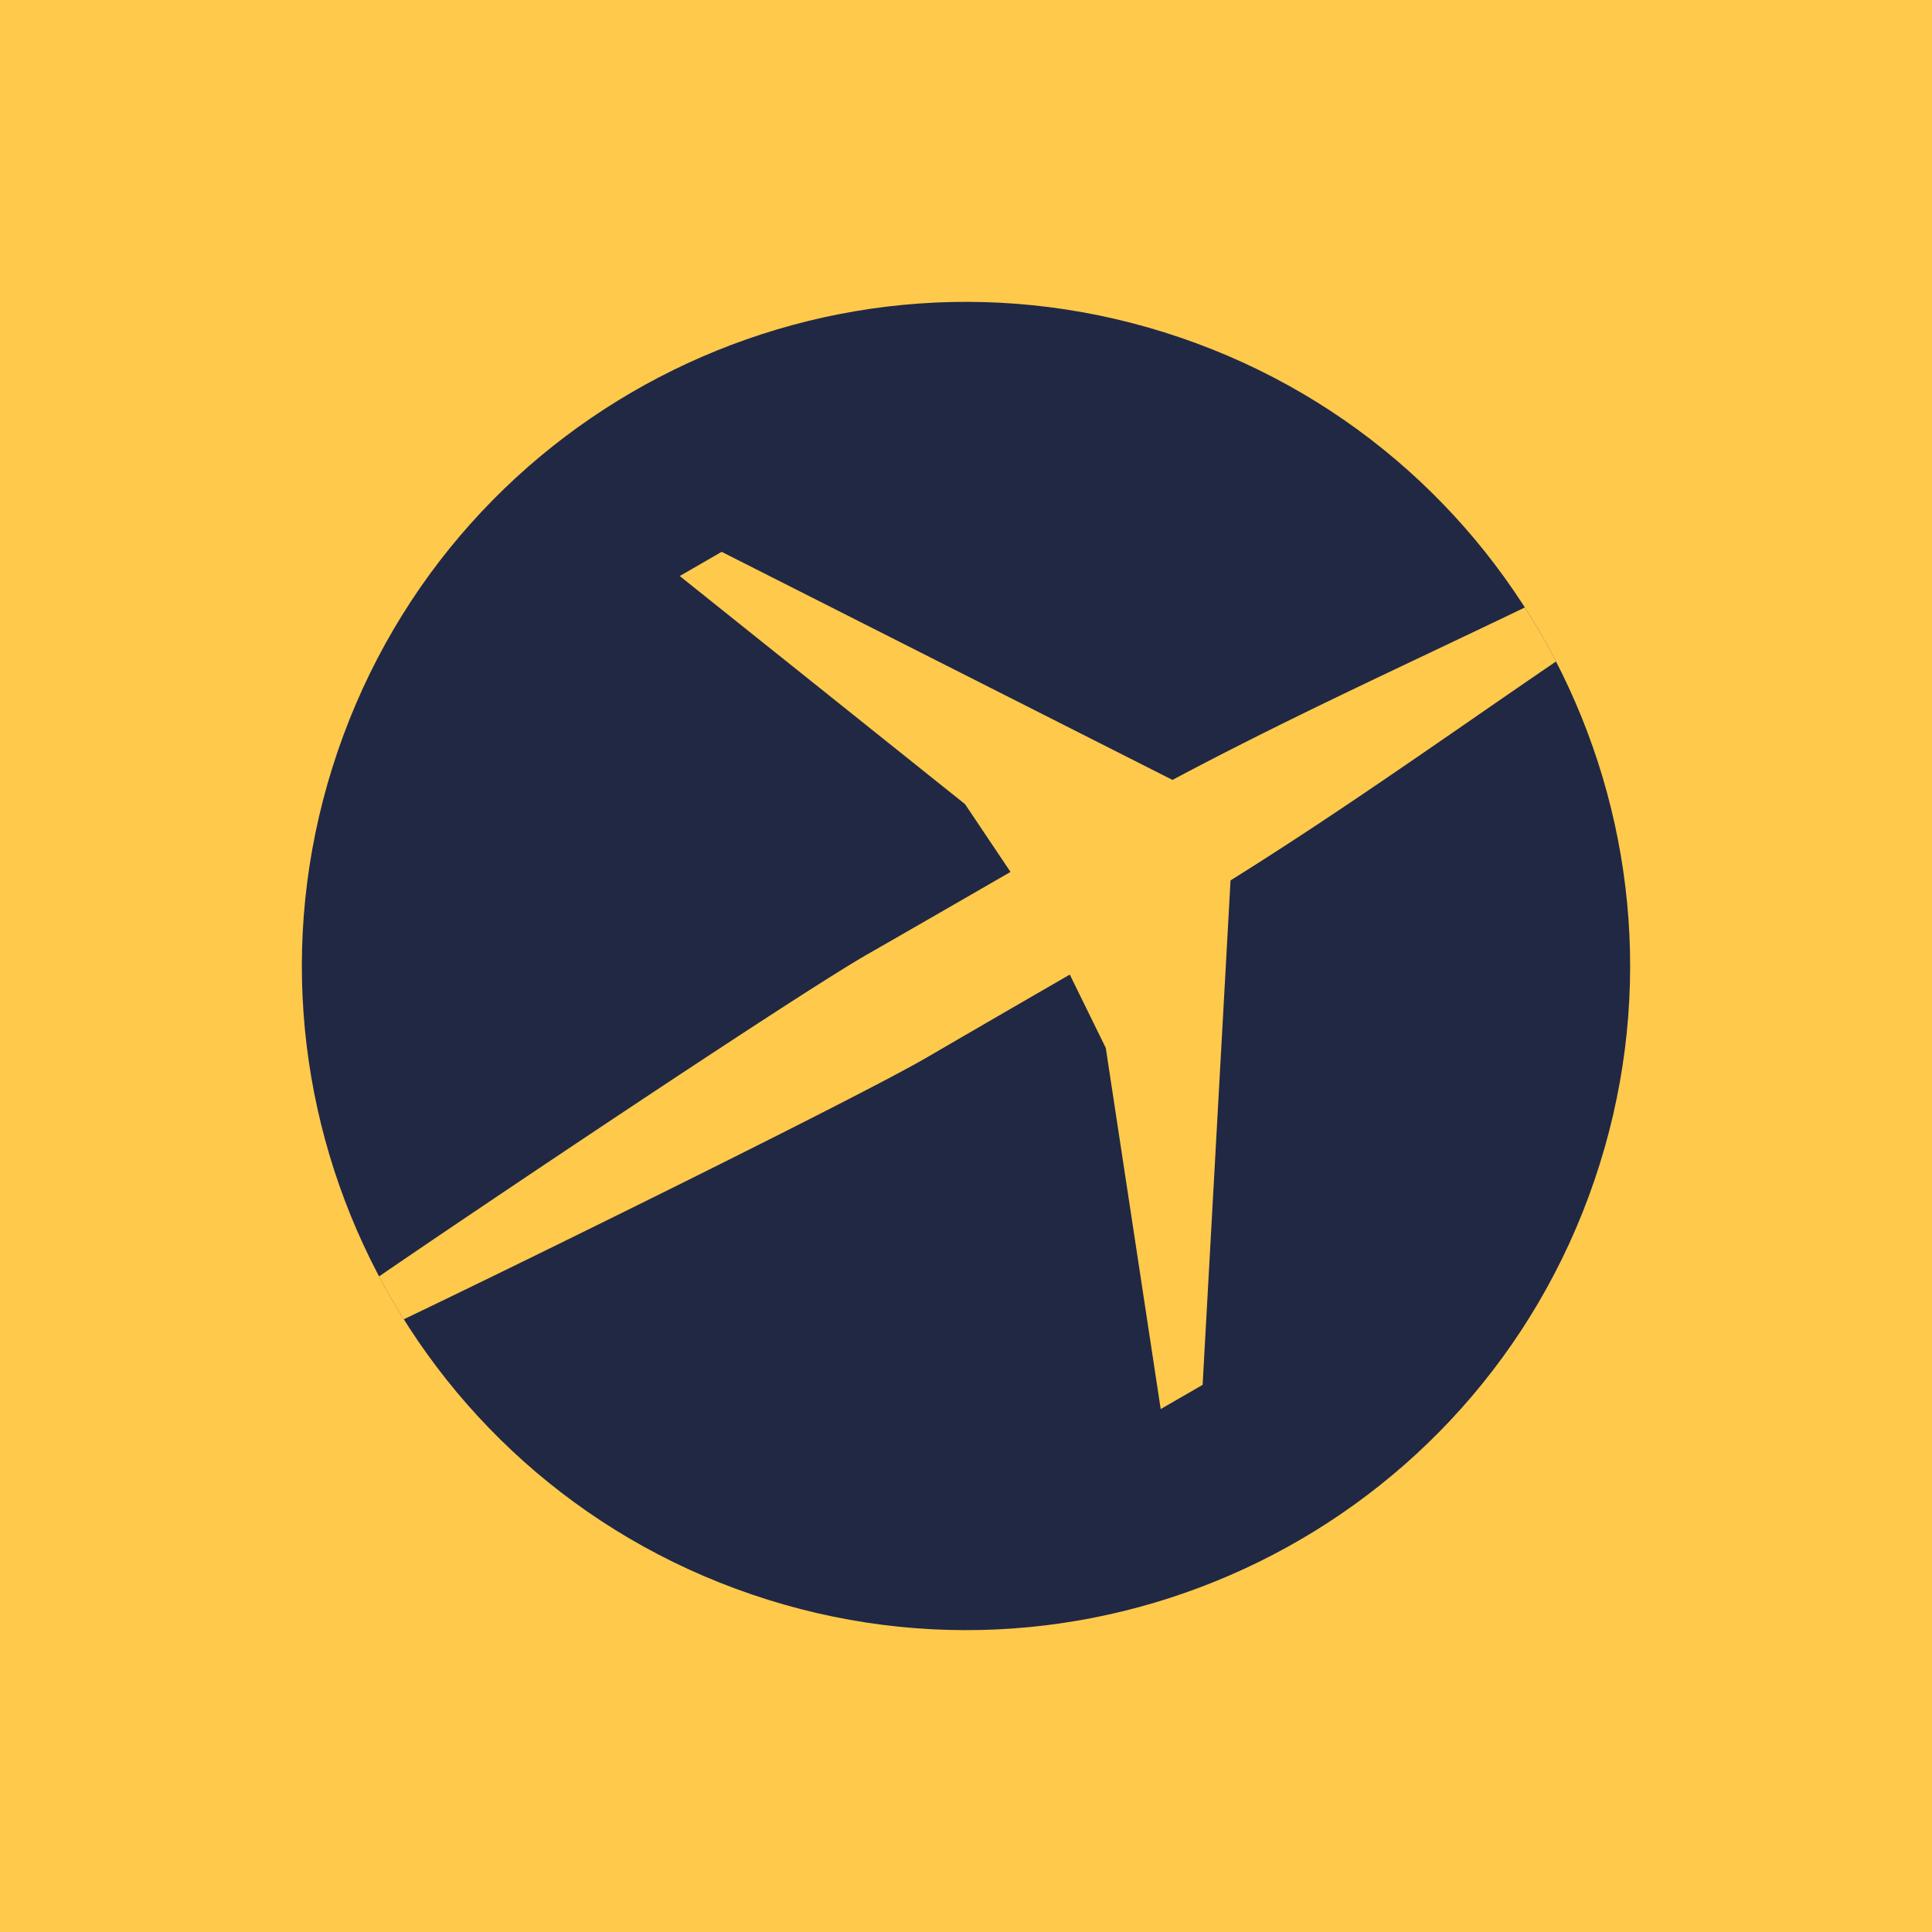
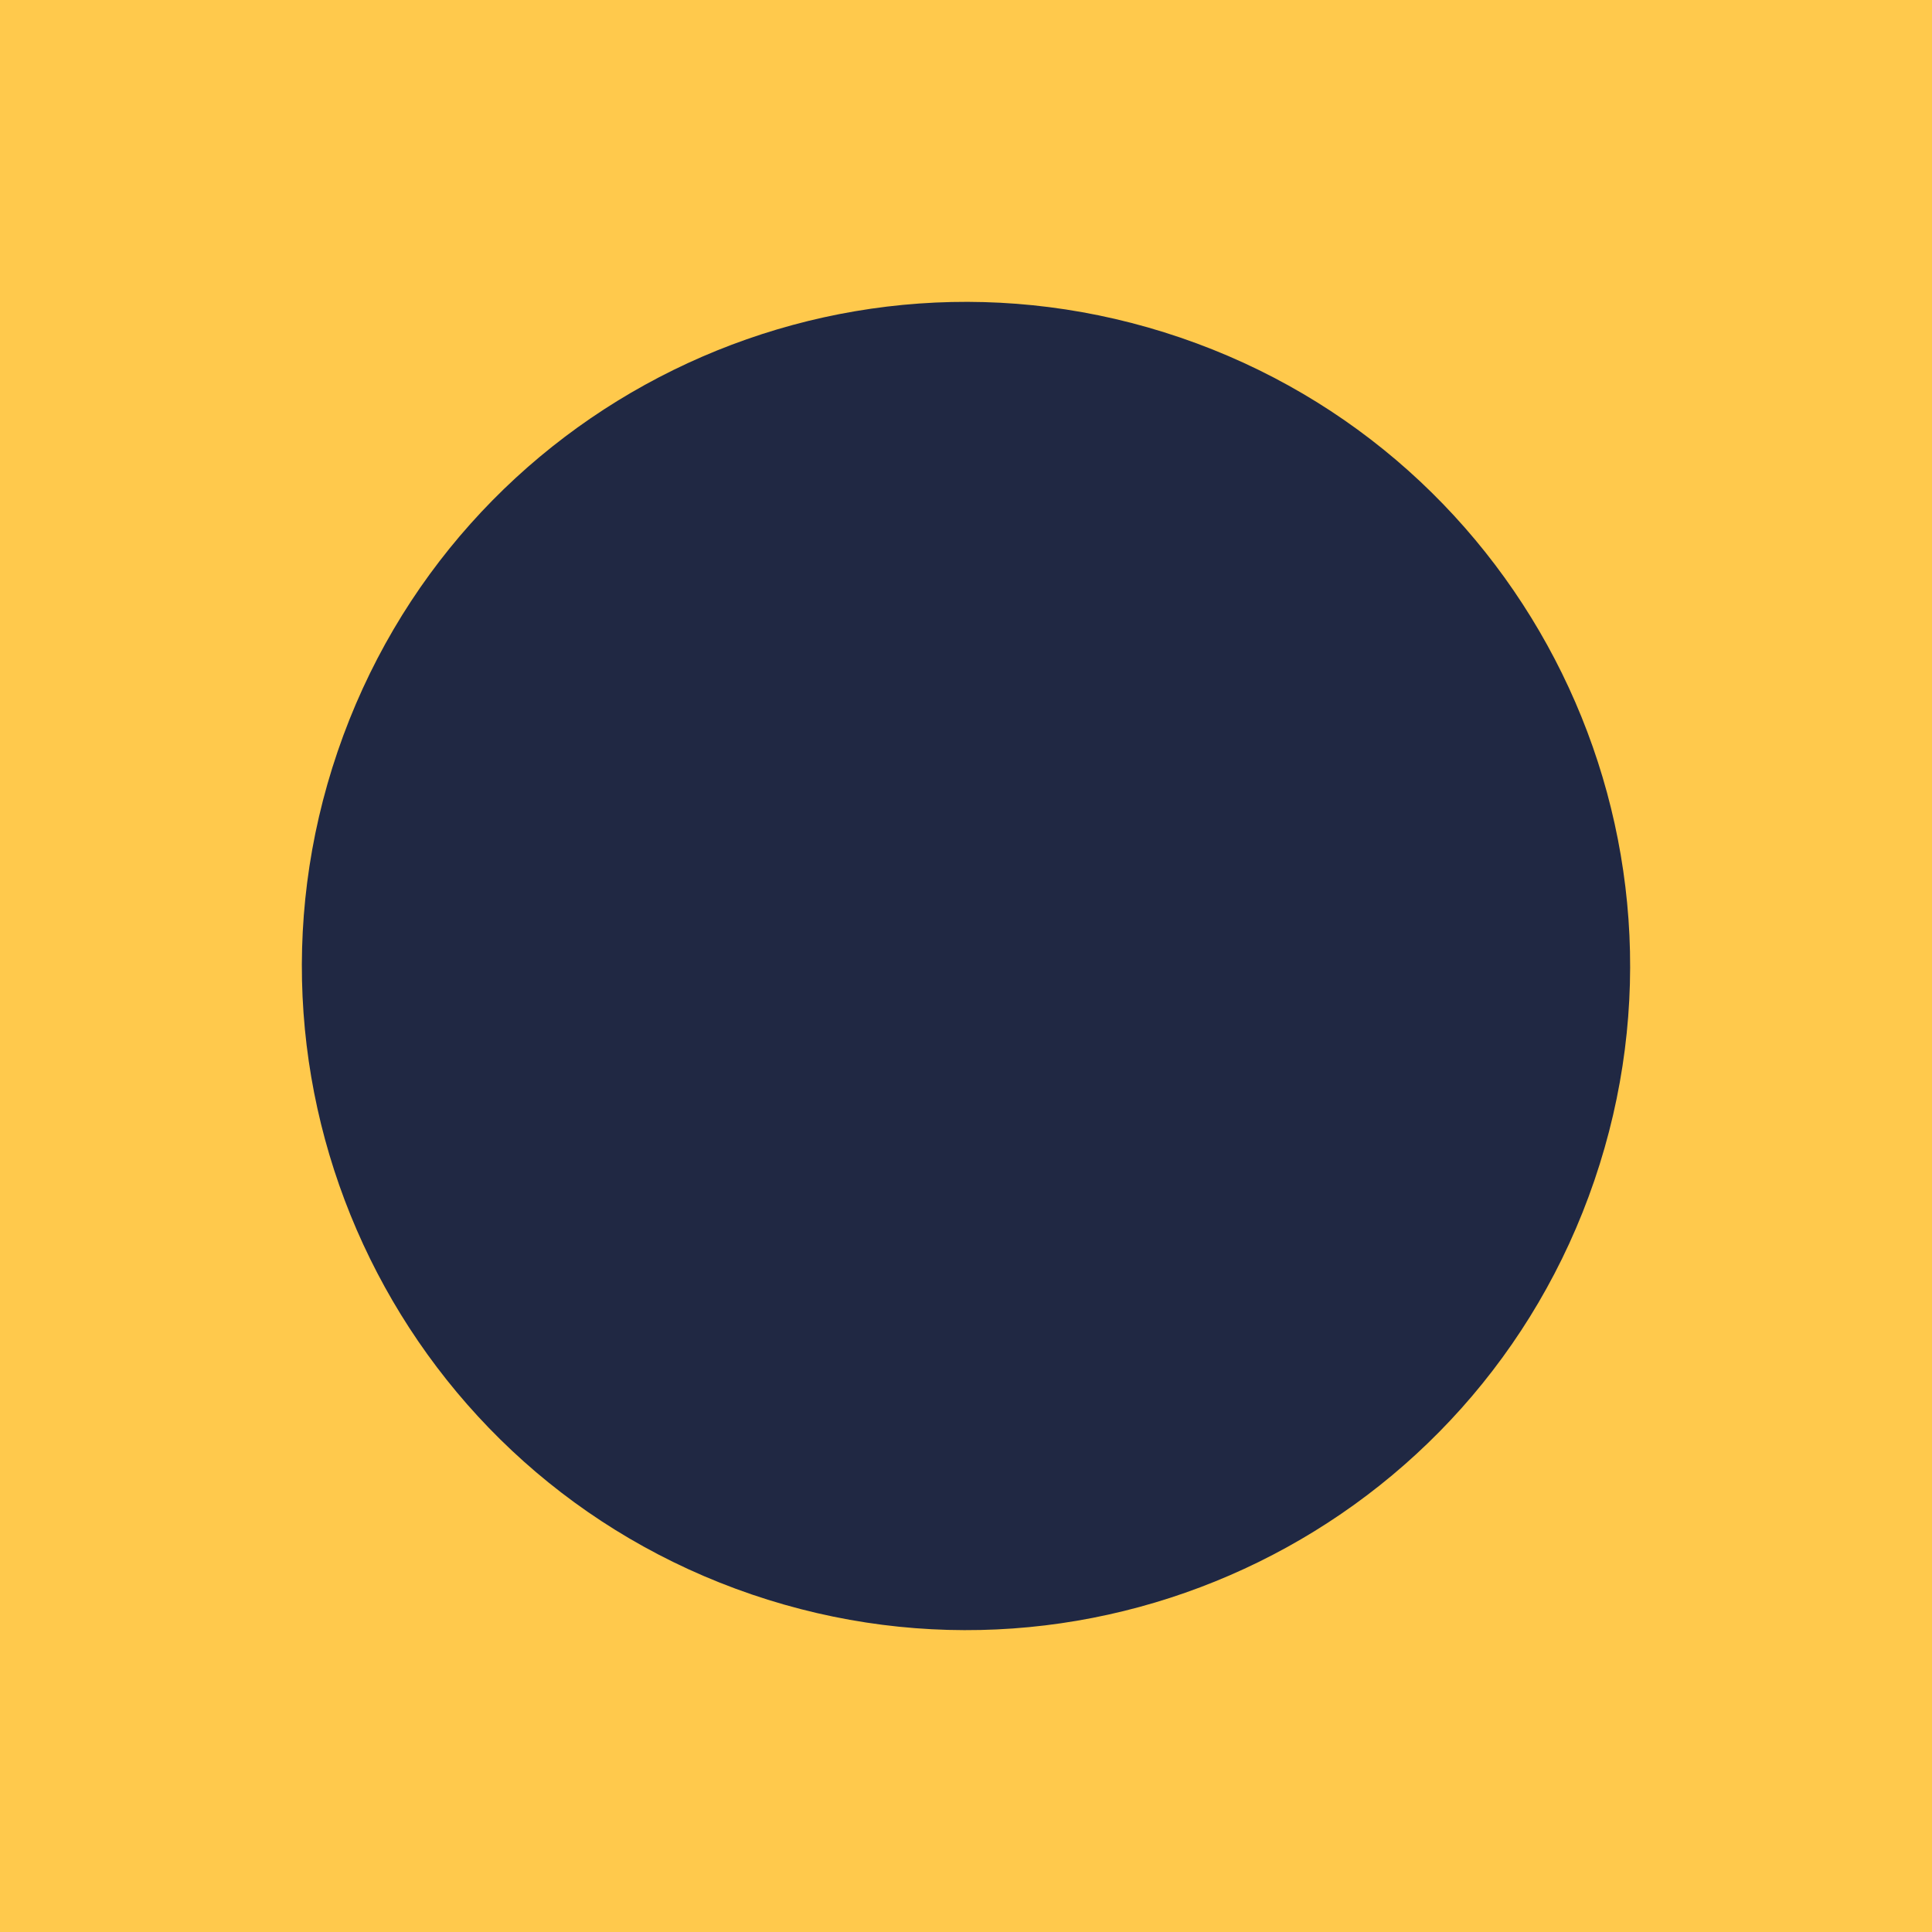
<svg xmlns="http://www.w3.org/2000/svg" fill="none" viewBox="0 0 40 40">
  <path fill="#FFC94C" d="M0 0h40v40H0z" />
  <path fill="#202843" d="M33.01 24.44c2.452-7.185-1.385-14.997-8.57-17.45-7.185-2.452-14.997 1.385-17.45 8.57-2.452 7.185 1.385 14.997 8.57 17.45 7.185 2.452 14.997-1.385 17.45-8.57Z" />
-   <path fill="#FFC94C" d="M8.36 27.314c2.14-1.02 9.42-4.595 10.856-5.436 1.178-.687 2.933-1.7 2.933-1.7l.745 1.518 1.137 7.477.868-.501.578-10.444c1.754-1.097 3.3-2.164 4.918-3.28.592-.41 1.195-.826 1.821-1.253a13.826 13.826 0 0 0-.646-1.118c-.683.329-1.345.642-1.995.951-1.777.843-3.474 1.648-5.3 2.619l-9.334-4.722-.868.501 5.907 4.723.94 1.401.002.002s-1.755 1.014-2.939 1.692c-1.446.822-8.183 5.341-10.135 6.683.16.302.33.598.513.887Z" />
</svg>